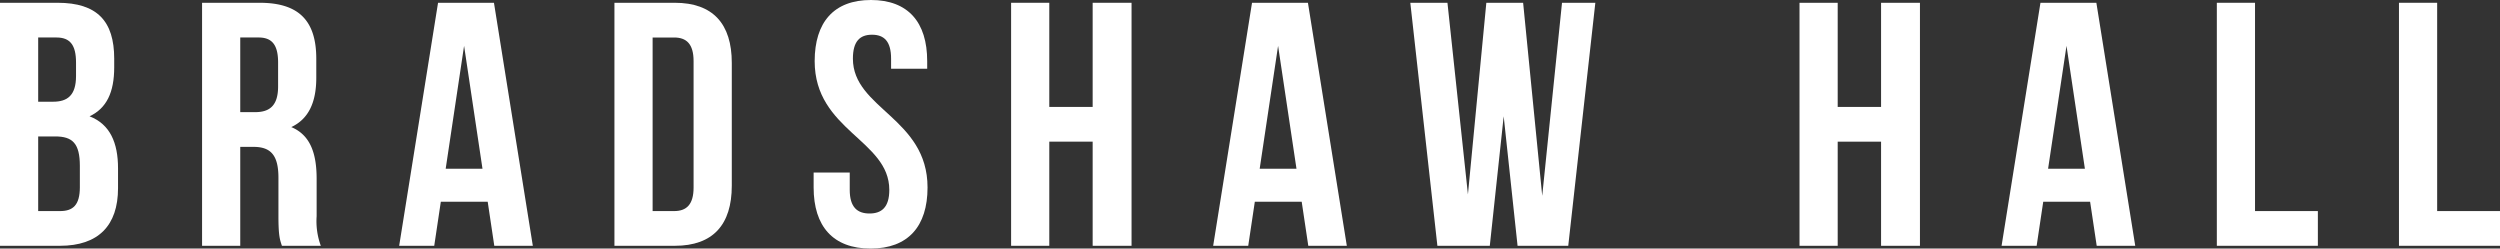
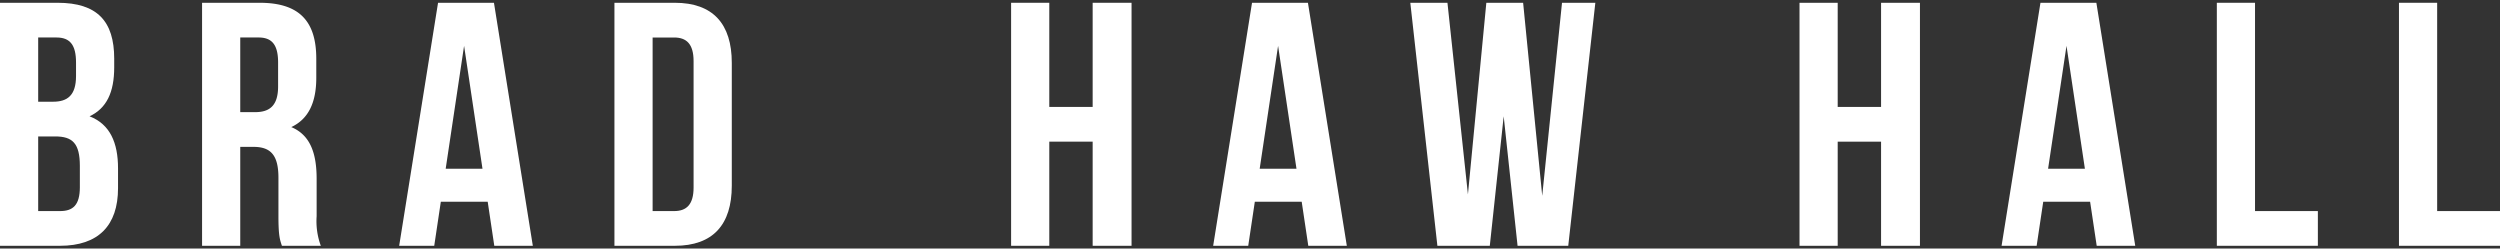
<svg xmlns="http://www.w3.org/2000/svg" id="header_logo" width="478.436" height="47.569" viewBox="0 0 478.436 47.569">
  <rect x="0" y="0" width="478.436" height="47.569" fill="#333333" stroke="none" />
  <defs>
    <clipPath id="clip-path">
      <rect id="Rectangle_22" data-name="Rectangle 22" width="478.436" height="47.569" fill="none" />
    </clipPath>
  </defs>
  <g id="Group_34" data-name="Group 34" clip-path="url(#clip-path)">
    <path id="Path_208" data-name="Path 208" d="M21.856,11.11v1.661c0,4.784-1.462,7.84-4.716,9.368,3.92,1.527,5.448,5.049,5.448,9.965v3.786c0,7.176-3.786,11.029-11.1,11.029H0V.414H11.028c7.574,0,10.829,3.52,10.829,10.7M7.307,7.058v12.29h2.858c2.724,0,4.385-1.2,4.385-4.915V11.841c0-3.321-1.13-4.783-3.721-4.783Zm0,18.934V40.276h4.186c2.458,0,3.789-1.129,3.789-4.584V31.638c0-4.318-1.4-5.646-4.719-5.646Z" transform="translate(0 0.118)" fill="#fff" />
    <path id="Path_209" data-name="Path 209" d="M45.389,46.92c-.4-1.2-.665-1.927-.665-5.714V33.9c0-4.318-1.46-5.912-4.783-5.912H37.416V46.92H30.109V.414H41.137c7.574,0,10.829,3.52,10.829,10.7v3.654c0,4.784-1.527,7.907-4.783,9.434,3.654,1.528,4.85,5.05,4.85,9.9v7.175a13.7,13.7,0,0,0,.8,5.647ZM37.416,7.058V21.342h2.858c2.724,0,4.385-1.2,4.385-4.917V11.841c0-3.321-1.13-4.783-3.721-4.783Z" transform="translate(8.562 0.118)" fill="#fff" />
    <path id="Path_210" data-name="Path 210" d="M85.055,46.92H77.68l-1.261-8.437h-8.97L66.188,46.92H59.477L66.917.414h10.7ZM68.379,32.171h7.042L71.9,8.652Z" transform="translate(16.914 0.118)" fill="#fff" />
    <path id="Path_211" data-name="Path 211" d="M91.552.414h11.559c7.308,0,10.9,4.052,10.9,11.494V35.426c0,7.442-3.587,11.494-10.9,11.494H91.552Zm7.307,6.644V40.276h4.119c2.326,0,3.721-1.2,3.721-4.517V11.575c0-3.321-1.395-4.517-3.721-4.517Z" transform="translate(26.035 0.118)" fill="#fff" />
-     <path id="Path_212" data-name="Path 212" d="M132.2,0c7.109,0,10.763,4.253,10.763,11.693v1.462h-6.91V11.228c0-3.321-1.328-4.584-3.654-4.584s-3.653,1.263-3.653,4.584c0,9.567,14.284,11.36,14.284,24.648,0,7.442-3.721,11.693-10.9,11.693s-10.9-4.251-10.9-11.693V33.019h6.91v3.323c0,3.321,1.46,4.517,3.786,4.517s3.786-1.2,3.786-4.517c0-9.567-14.284-11.36-14.284-24.648C121.439,4.253,125.093,0,132.2,0" transform="translate(34.478 0)" fill="#fff" />
    <path id="Path_213" data-name="Path 213" d="M157.964,46.92h-7.307V.414h7.307V20.345h8.3V.414h7.442V46.92h-7.442V26.989h-8.3Z" transform="translate(42.843 0.118)" fill="#fff" />
    <path id="Path_214" data-name="Path 214" d="M206.342,46.92h-7.375l-1.261-8.437h-8.97l-1.261,8.437h-6.711L188.2.414h10.7ZM189.666,32.171h7.042l-3.52-23.519Z" transform="translate(51.405 0.118)" fill="#fff" />
    <path id="Path_215" data-name="Path 215" d="M228.009,22.139,225.352,46.92H215.32L210.139.414h7.108l3.92,36.674L224.688.414h7.041l3.655,36.94L239.171.414h6.378L240.366,46.92h-9.7Z" transform="translate(59.758 0.117)" fill="#fff" />
    <path id="Path_216" data-name="Path 216" d="M275.438,46.92h-7.307V.414h7.307V20.345h8.3V.414h7.442V46.92h-7.442V26.989h-8.3Z" transform="translate(76.25 0.118)" fill="#fff" />
    <path id="Path_217" data-name="Path 217" d="M323.817,46.92h-7.375l-1.261-8.437h-8.97L304.95,46.92h-6.711L305.679.414h10.7ZM307.141,32.171h7.042L310.663,8.652Z" transform="translate(84.812 0.118)" fill="#fff" />
    <path id="Path_218" data-name="Path 218" d="M330.313.414h7.307V40.276h12.027V46.92H330.313Z" transform="translate(93.933 0.118)" fill="#fff" />
    <path id="Path_219" data-name="Path 219" d="M357.452.414h7.307V40.276h12.027V46.92H357.452Z" transform="translate(101.65 0.118)" fill="#fff" />
  </g>
</svg>